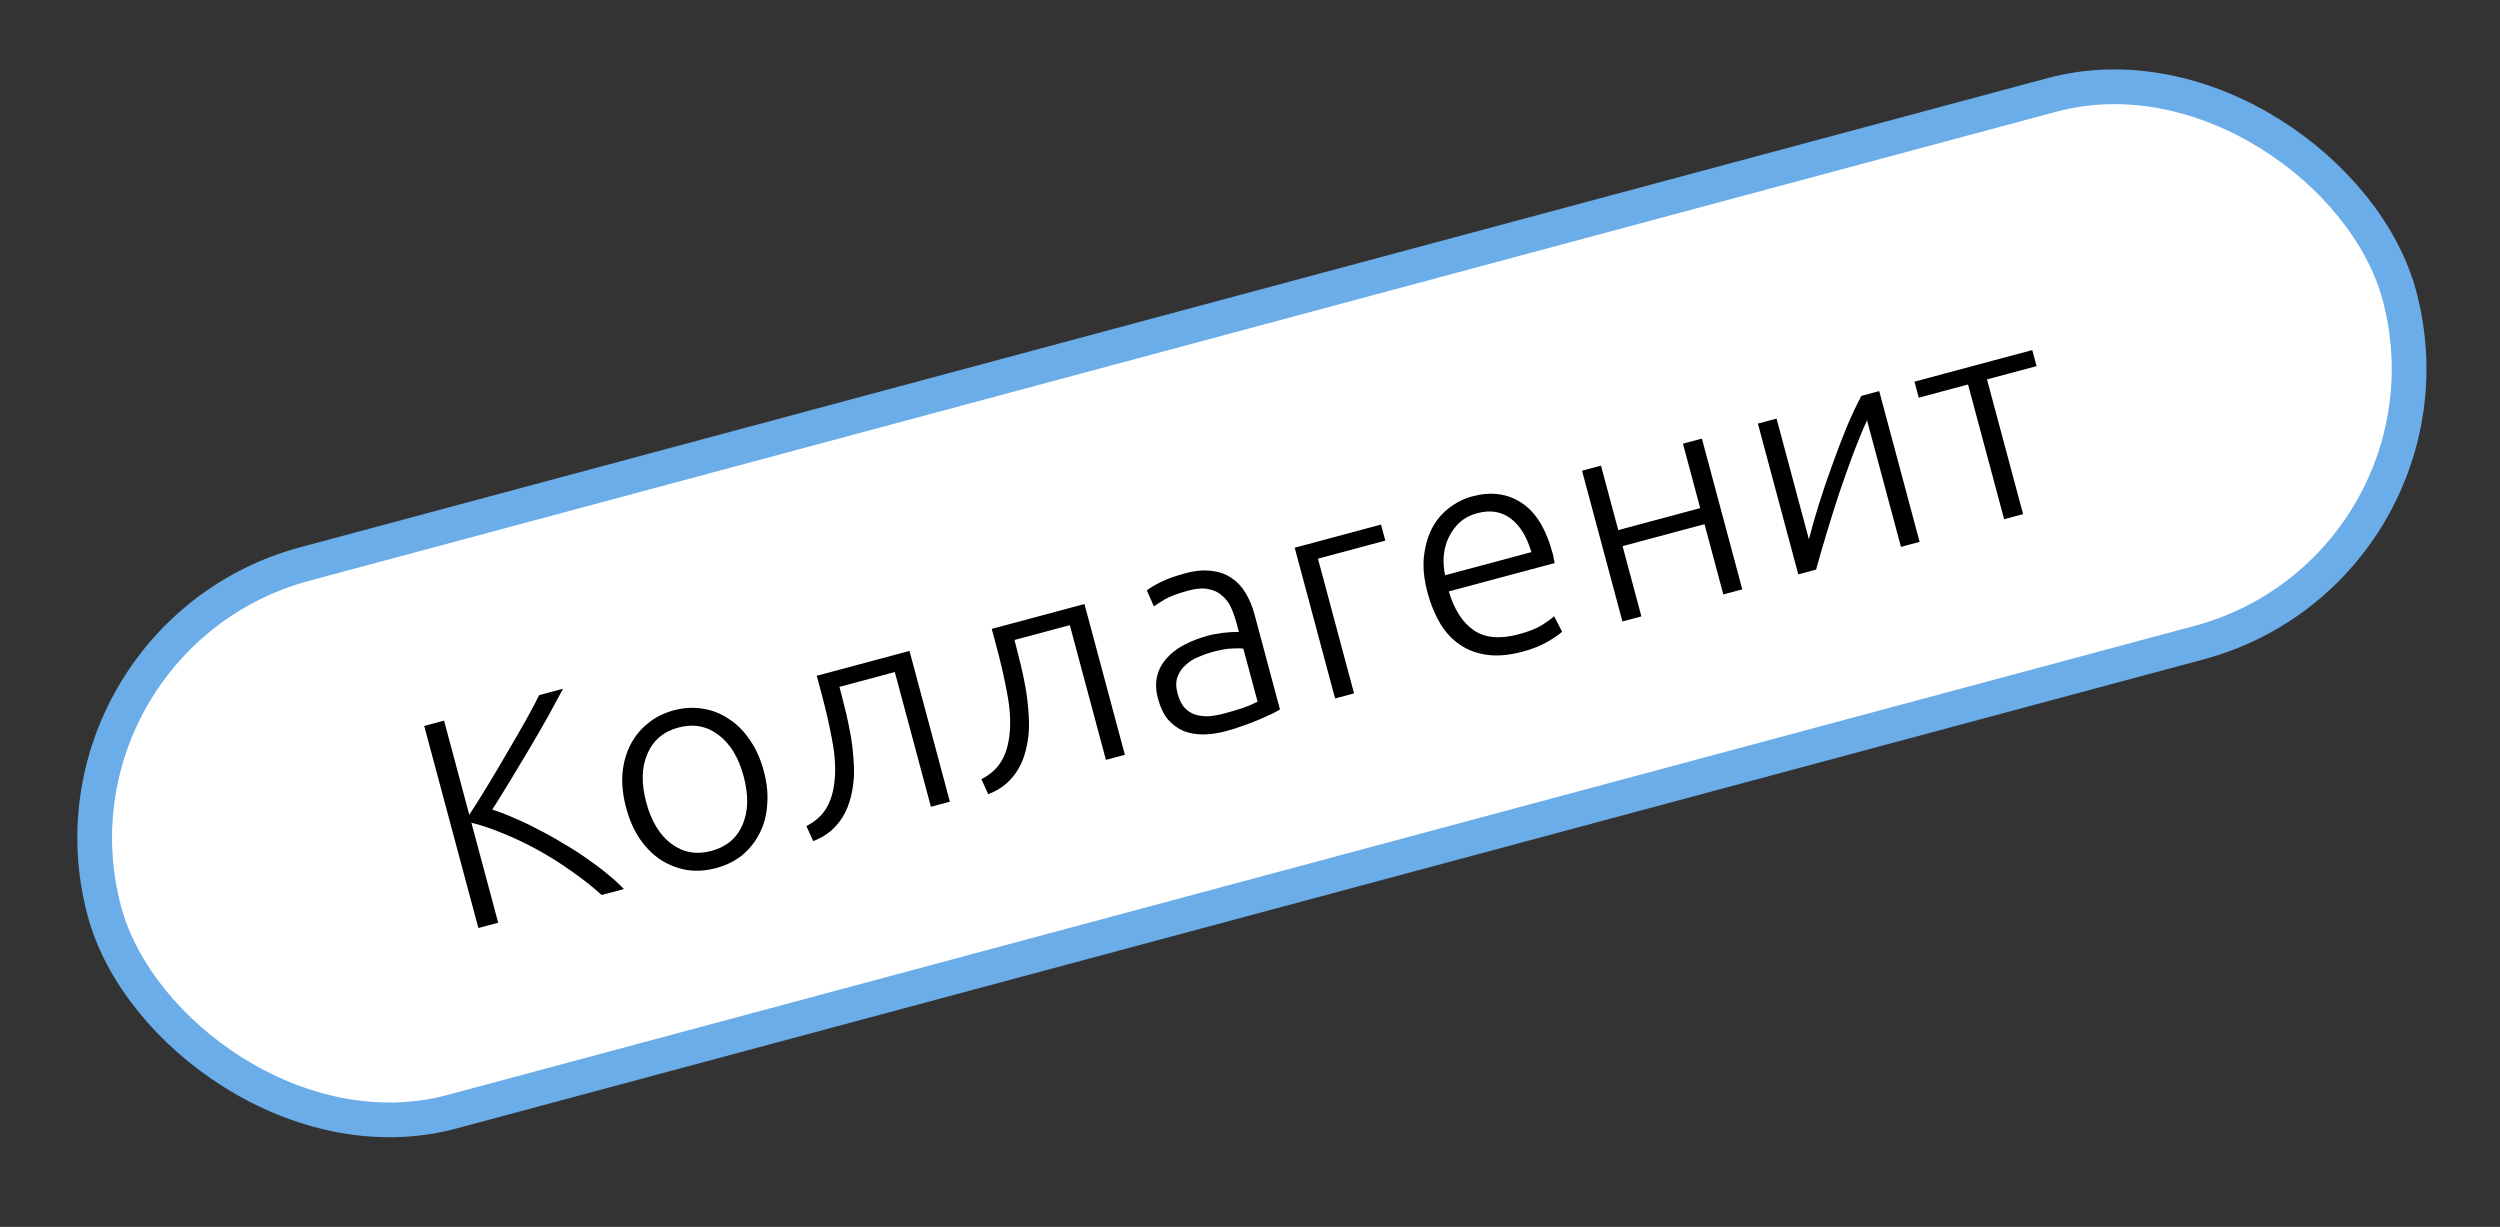
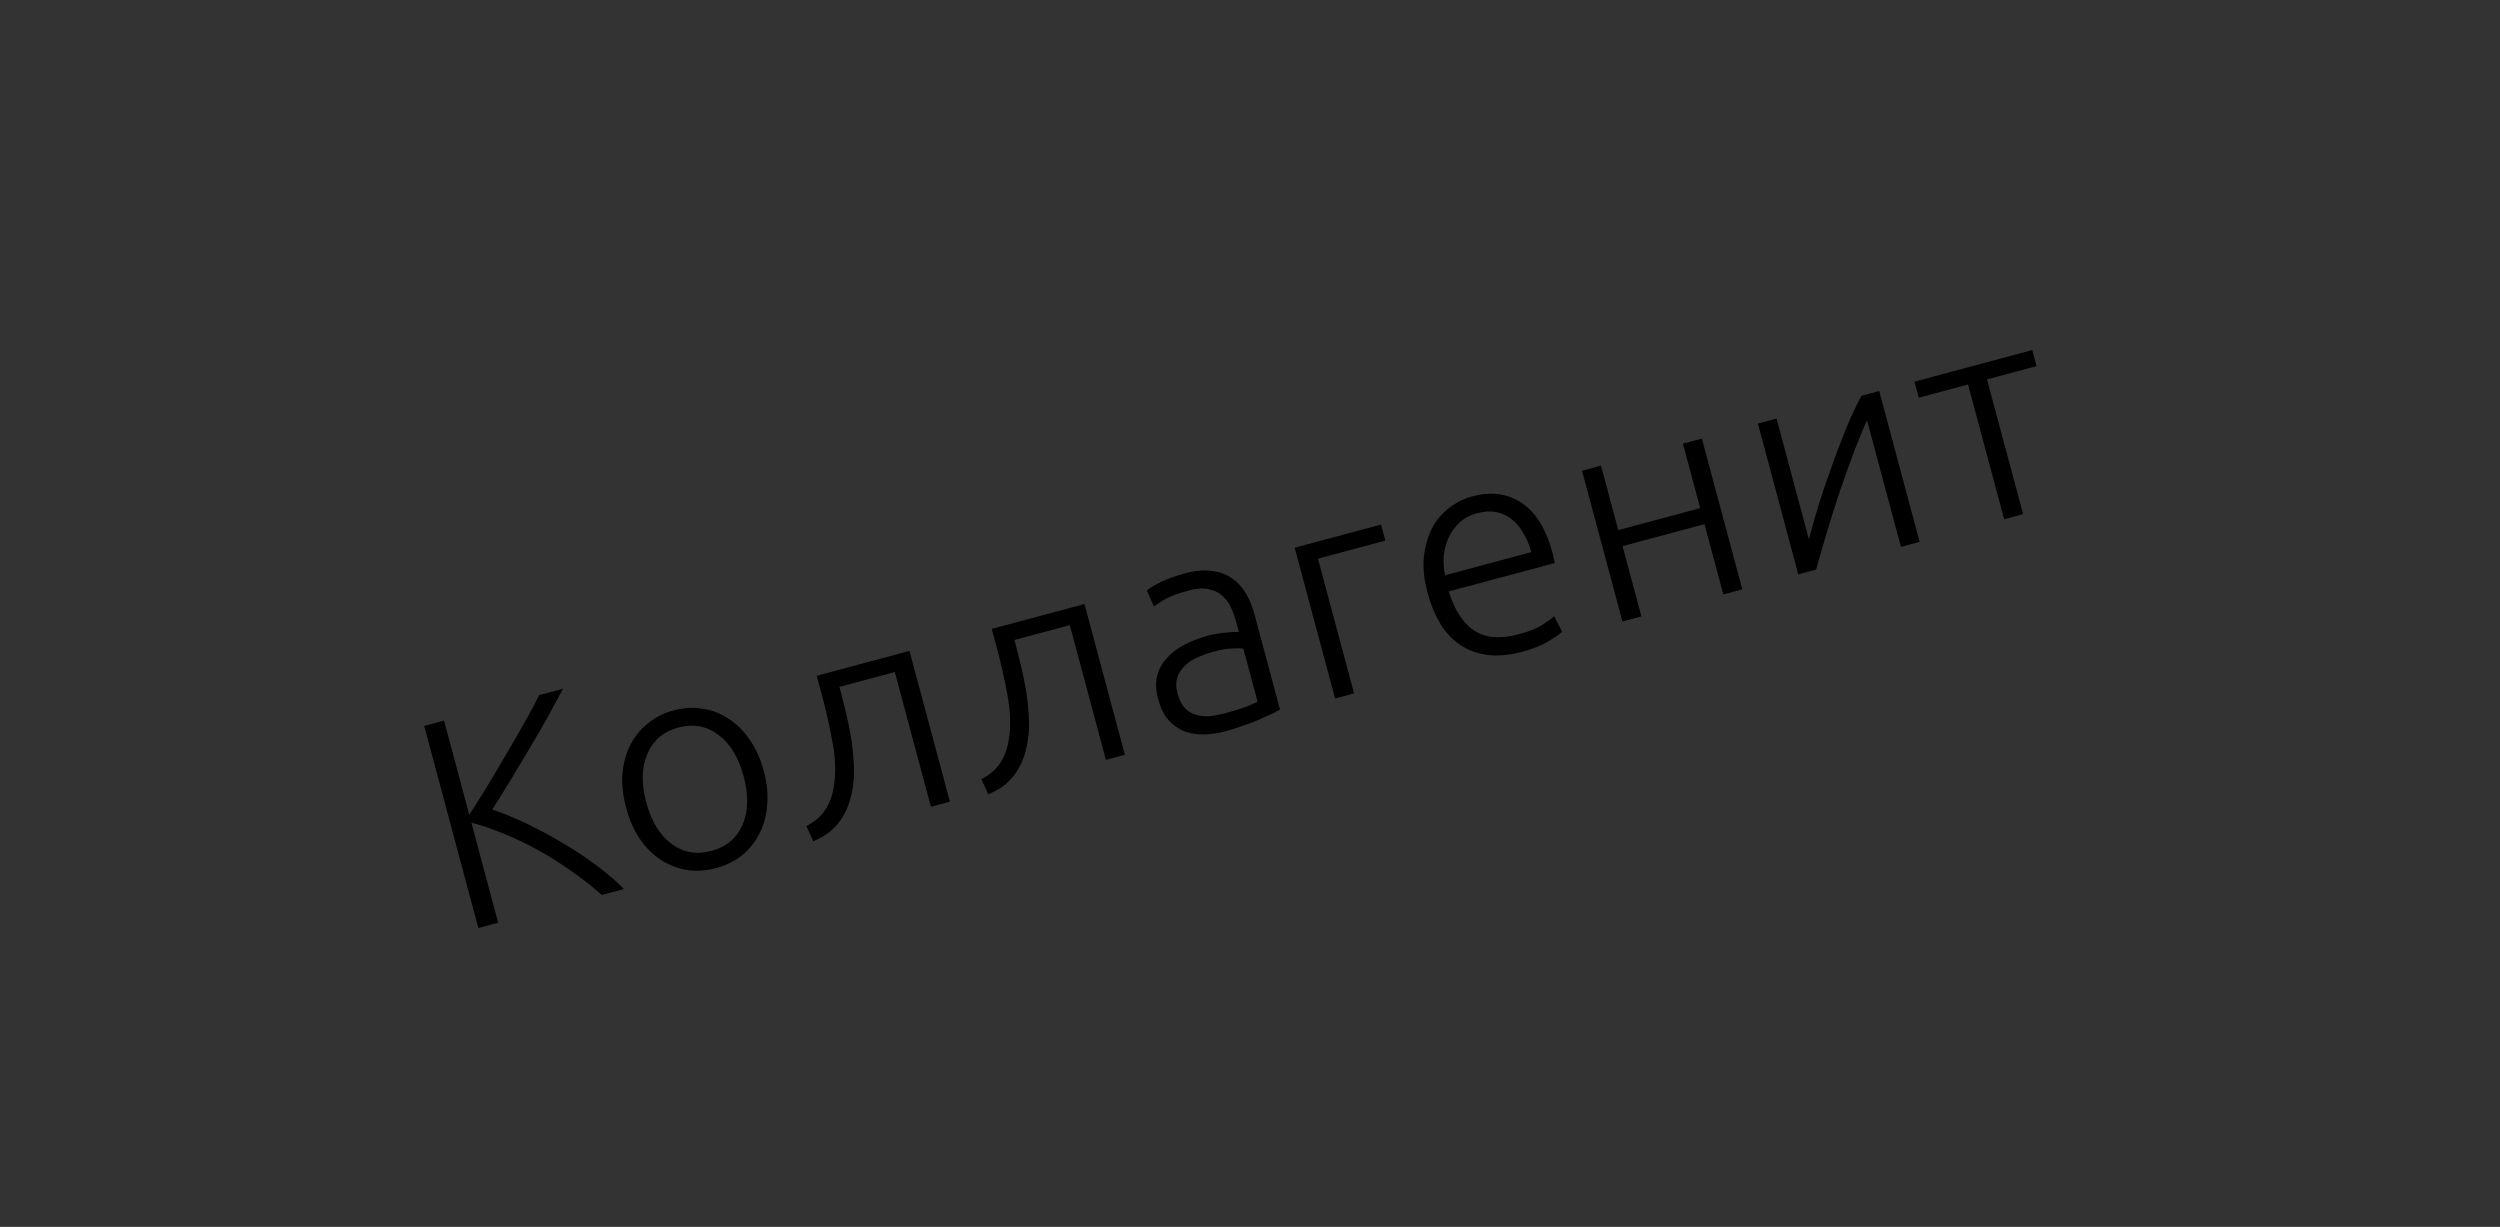
<svg xmlns="http://www.w3.org/2000/svg" width="108" height="53" viewBox="0 0 108 53" fill="none">
  <rect x="0" y="0" width="108" height="53" fill="#333333" stroke="none" />
-   <rect x="1.336" y="27.542" width="102.65" height="24.5" rx="12.25" transform="rotate(-15.029 1.336 27.542)" fill="white" stroke="#6BADE9" stroke-width="1.5" stroke-linecap="square" />
  <path d="M25.994 38.663C25.592 38.303 25.153 37.957 24.677 37.626C24.209 37.292 23.727 36.989 23.232 36.717C22.735 36.445 22.24 36.208 21.745 36.008C21.259 35.805 20.799 35.649 20.364 35.541L21.522 39.862L20.666 40.091L18.326 31.361L19.183 31.131L20.273 35.2C20.516 34.829 20.781 34.407 21.068 33.934C21.362 33.45 21.647 32.969 21.923 32.49C22.208 32.008 22.473 31.55 22.716 31.116C22.96 30.682 23.151 30.32 23.29 30.031L24.323 29.754C24.149 30.08 23.938 30.469 23.691 30.923C23.441 31.368 23.174 31.831 22.889 32.312C22.603 32.794 22.317 33.271 22.03 33.744C21.749 34.206 21.494 34.617 21.266 34.975C21.55 35.061 21.861 35.18 22.199 35.333C22.543 35.474 22.894 35.642 23.251 35.834C23.615 36.015 23.975 36.216 24.331 36.436C24.693 36.645 25.035 36.864 25.358 37.092C25.688 37.319 25.987 37.545 26.255 37.77C26.531 37.993 26.763 38.206 26.952 38.407L25.994 38.663ZM32.995 33.304C33.133 33.816 33.182 34.303 33.143 34.763C33.113 35.221 33.003 35.633 32.813 35.999C32.631 36.363 32.382 36.677 32.066 36.942C31.748 37.198 31.37 37.385 30.933 37.502C30.497 37.619 30.076 37.646 29.672 37.583C29.266 37.512 28.89 37.366 28.542 37.144C28.203 36.919 27.901 36.618 27.638 36.238C27.382 35.857 27.186 35.41 27.049 34.897C26.912 34.385 26.858 33.9 26.888 33.441C26.927 32.981 27.037 32.569 27.219 32.205C27.407 31.831 27.66 31.515 27.978 31.259C28.294 30.994 28.671 30.803 29.107 30.686C29.544 30.57 29.965 30.547 30.372 30.618C30.776 30.681 31.148 30.828 31.489 31.061C31.837 31.283 32.138 31.585 32.394 31.966C32.657 32.346 32.858 32.792 32.995 33.304ZM32.126 33.537C31.908 32.722 31.545 32.126 31.039 31.749C30.531 31.363 29.953 31.256 29.306 31.43C28.66 31.603 28.213 31.984 27.965 32.572C27.715 33.152 27.7 33.85 27.918 34.664C28.136 35.479 28.499 36.075 29.005 36.453C29.511 36.83 30.088 36.932 30.734 36.759C31.381 36.586 31.829 36.209 32.079 35.629C32.328 35.049 32.344 34.352 32.126 33.537ZM36.263 29.674L36.334 29.938C36.401 30.19 36.471 30.469 36.544 30.773C36.614 31.07 36.678 31.376 36.736 31.694C36.795 32.011 36.836 32.333 36.86 32.66C36.891 32.976 36.9 33.279 36.888 33.571C36.87 33.872 36.824 34.169 36.748 34.459C36.679 34.738 36.574 35.001 36.432 35.245C36.297 35.48 36.12 35.694 35.902 35.887C35.69 36.07 35.433 36.22 35.132 36.337L34.836 35.687C35.231 35.482 35.521 35.22 35.705 34.9C35.898 34.578 36.017 34.164 36.061 33.657C36.105 33.15 36.068 32.593 35.95 31.985C35.839 31.367 35.687 30.701 35.496 29.987L35.283 29.194L39.29 28.12L41.035 34.633L40.216 34.853L38.656 29.032L36.263 29.674ZM43.823 27.648L43.894 27.913C43.961 28.165 44.031 28.443 44.104 28.748C44.174 29.044 44.238 29.351 44.296 29.668C44.354 29.986 44.396 30.308 44.42 30.634C44.451 30.95 44.46 31.254 44.448 31.545C44.43 31.847 44.383 32.143 44.308 32.433C44.239 32.713 44.134 32.975 43.992 33.22C43.857 33.454 43.68 33.668 43.462 33.861C43.25 34.044 42.993 34.194 42.691 34.311L42.396 33.661C42.791 33.456 43.081 33.194 43.265 32.874C43.458 32.553 43.577 32.139 43.621 31.631C43.665 31.125 43.628 30.567 43.51 29.96C43.399 29.342 43.247 28.675 43.056 27.962L42.843 27.168L46.849 26.095L48.595 32.608L47.776 32.827L46.216 27.007L43.823 27.648ZM52.909 30.817C53.228 30.732 53.503 30.649 53.734 30.569C53.971 30.479 54.169 30.394 54.328 30.315L53.713 28.023C53.61 28.005 53.452 28.003 53.239 28.015C53.024 28.018 52.74 28.067 52.387 28.162C52.185 28.216 51.98 28.289 51.771 28.381C51.559 28.465 51.374 28.582 51.217 28.732C51.056 28.874 50.94 29.045 50.868 29.244C50.795 29.444 50.796 29.682 50.87 29.959C50.935 30.203 51.028 30.398 51.149 30.546C51.278 30.692 51.427 30.796 51.597 30.858C51.775 30.918 51.972 30.947 52.187 30.943C52.408 30.929 52.649 30.887 52.909 30.817ZM51.207 24.765C51.635 24.65 52.013 24.616 52.341 24.664C52.675 24.7 52.963 24.803 53.206 24.972C53.448 25.132 53.65 25.348 53.812 25.62C53.975 25.891 54.102 26.199 54.195 26.543L55.295 30.65C55.218 30.698 55.104 30.76 54.953 30.836C54.801 30.904 54.624 30.983 54.423 31.073C54.222 31.163 53.993 31.251 53.738 31.338C53.492 31.43 53.235 31.513 52.967 31.585C52.622 31.677 52.293 31.725 51.979 31.728C51.673 31.729 51.389 31.679 51.128 31.578C50.873 31.466 50.649 31.301 50.456 31.083C50.268 30.854 50.125 30.555 50.026 30.185C49.932 29.832 49.918 29.512 49.985 29.224C50.051 28.936 50.185 28.68 50.386 28.455C50.585 28.222 50.842 28.022 51.157 27.857C51.473 27.691 51.828 27.555 52.223 27.45C52.341 27.418 52.465 27.394 52.595 27.377C52.732 27.349 52.862 27.332 52.987 27.326C53.117 27.309 53.228 27.302 53.319 27.305C53.415 27.297 53.483 27.297 53.521 27.304L53.413 26.901C53.352 26.674 53.277 26.461 53.187 26.26C53.095 26.05 52.968 25.877 52.805 25.741C52.649 25.594 52.452 25.498 52.215 25.453C51.984 25.398 51.701 25.416 51.365 25.506C50.886 25.634 50.538 25.763 50.321 25.893C50.104 26.024 49.946 26.124 49.848 26.196L49.542 25.508C49.667 25.402 49.869 25.281 50.147 25.143C50.434 25.004 50.787 24.878 51.207 24.765ZM59.846 23.355L56.936 24.135L58.495 29.955L57.676 30.174L55.931 23.661L59.66 22.662L59.846 23.355ZM61.671 25.607C61.518 25.036 61.465 24.519 61.512 24.056C61.565 23.583 61.684 23.168 61.867 22.813C62.06 22.456 62.306 22.165 62.606 21.94C62.912 21.705 63.245 21.539 63.606 21.442C64.404 21.229 65.108 21.319 65.718 21.714C66.336 22.106 66.791 22.844 67.081 23.928C67.099 23.995 67.113 24.063 67.122 24.133C67.14 24.2 67.153 24.264 67.16 24.325L62.587 25.55C62.826 26.341 63.188 26.902 63.672 27.231C64.156 27.56 64.802 27.617 65.608 27.401C66.053 27.282 66.395 27.145 66.633 26.991C66.87 26.838 67.04 26.716 67.142 26.625L67.482 27.29C67.383 27.389 67.181 27.528 66.879 27.709C66.584 27.886 66.219 28.034 65.782 28.151C65.211 28.304 64.701 28.351 64.253 28.291C63.805 28.231 63.41 28.084 63.069 27.852C62.727 27.619 62.443 27.313 62.215 26.933C61.985 26.544 61.803 26.102 61.671 25.607ZM66.156 23.852C65.957 23.176 65.655 22.689 65.252 22.392C64.848 22.095 64.369 22.021 63.815 22.17C63.521 22.248 63.272 22.378 63.068 22.559C62.873 22.737 62.714 22.951 62.592 23.2C62.476 23.438 62.402 23.701 62.371 23.988C62.349 24.273 62.367 24.561 62.427 24.851L66.156 23.852ZM75.267 25.461L74.448 25.68L73.635 22.644L70.095 23.593L70.908 26.629L70.089 26.848L68.344 20.335L69.163 20.116L69.909 22.9L73.449 21.951L72.703 19.167L73.522 18.948L75.267 25.461ZM80.656 18.157C80.485 18.527 80.293 18.988 80.081 19.54C79.877 20.089 79.672 20.666 79.465 21.271C79.266 21.873 79.079 22.468 78.903 23.055C78.727 23.642 78.578 24.16 78.455 24.607L77.686 24.813L75.941 18.299L76.747 18.083L78.145 23.299C78.25 22.884 78.386 22.402 78.554 21.853C78.728 21.293 78.919 20.729 79.126 20.16C79.332 19.583 79.543 19.027 79.76 18.491C79.985 17.954 80.203 17.491 80.413 17.101L81.182 16.895L82.927 23.408L82.121 23.625L80.656 18.157ZM87.794 15.123L87.98 15.816L85.838 16.39L87.398 22.21L86.579 22.43L85.019 16.61L82.891 17.18L82.705 16.487L87.794 15.123Z" fill="black" />
</svg>